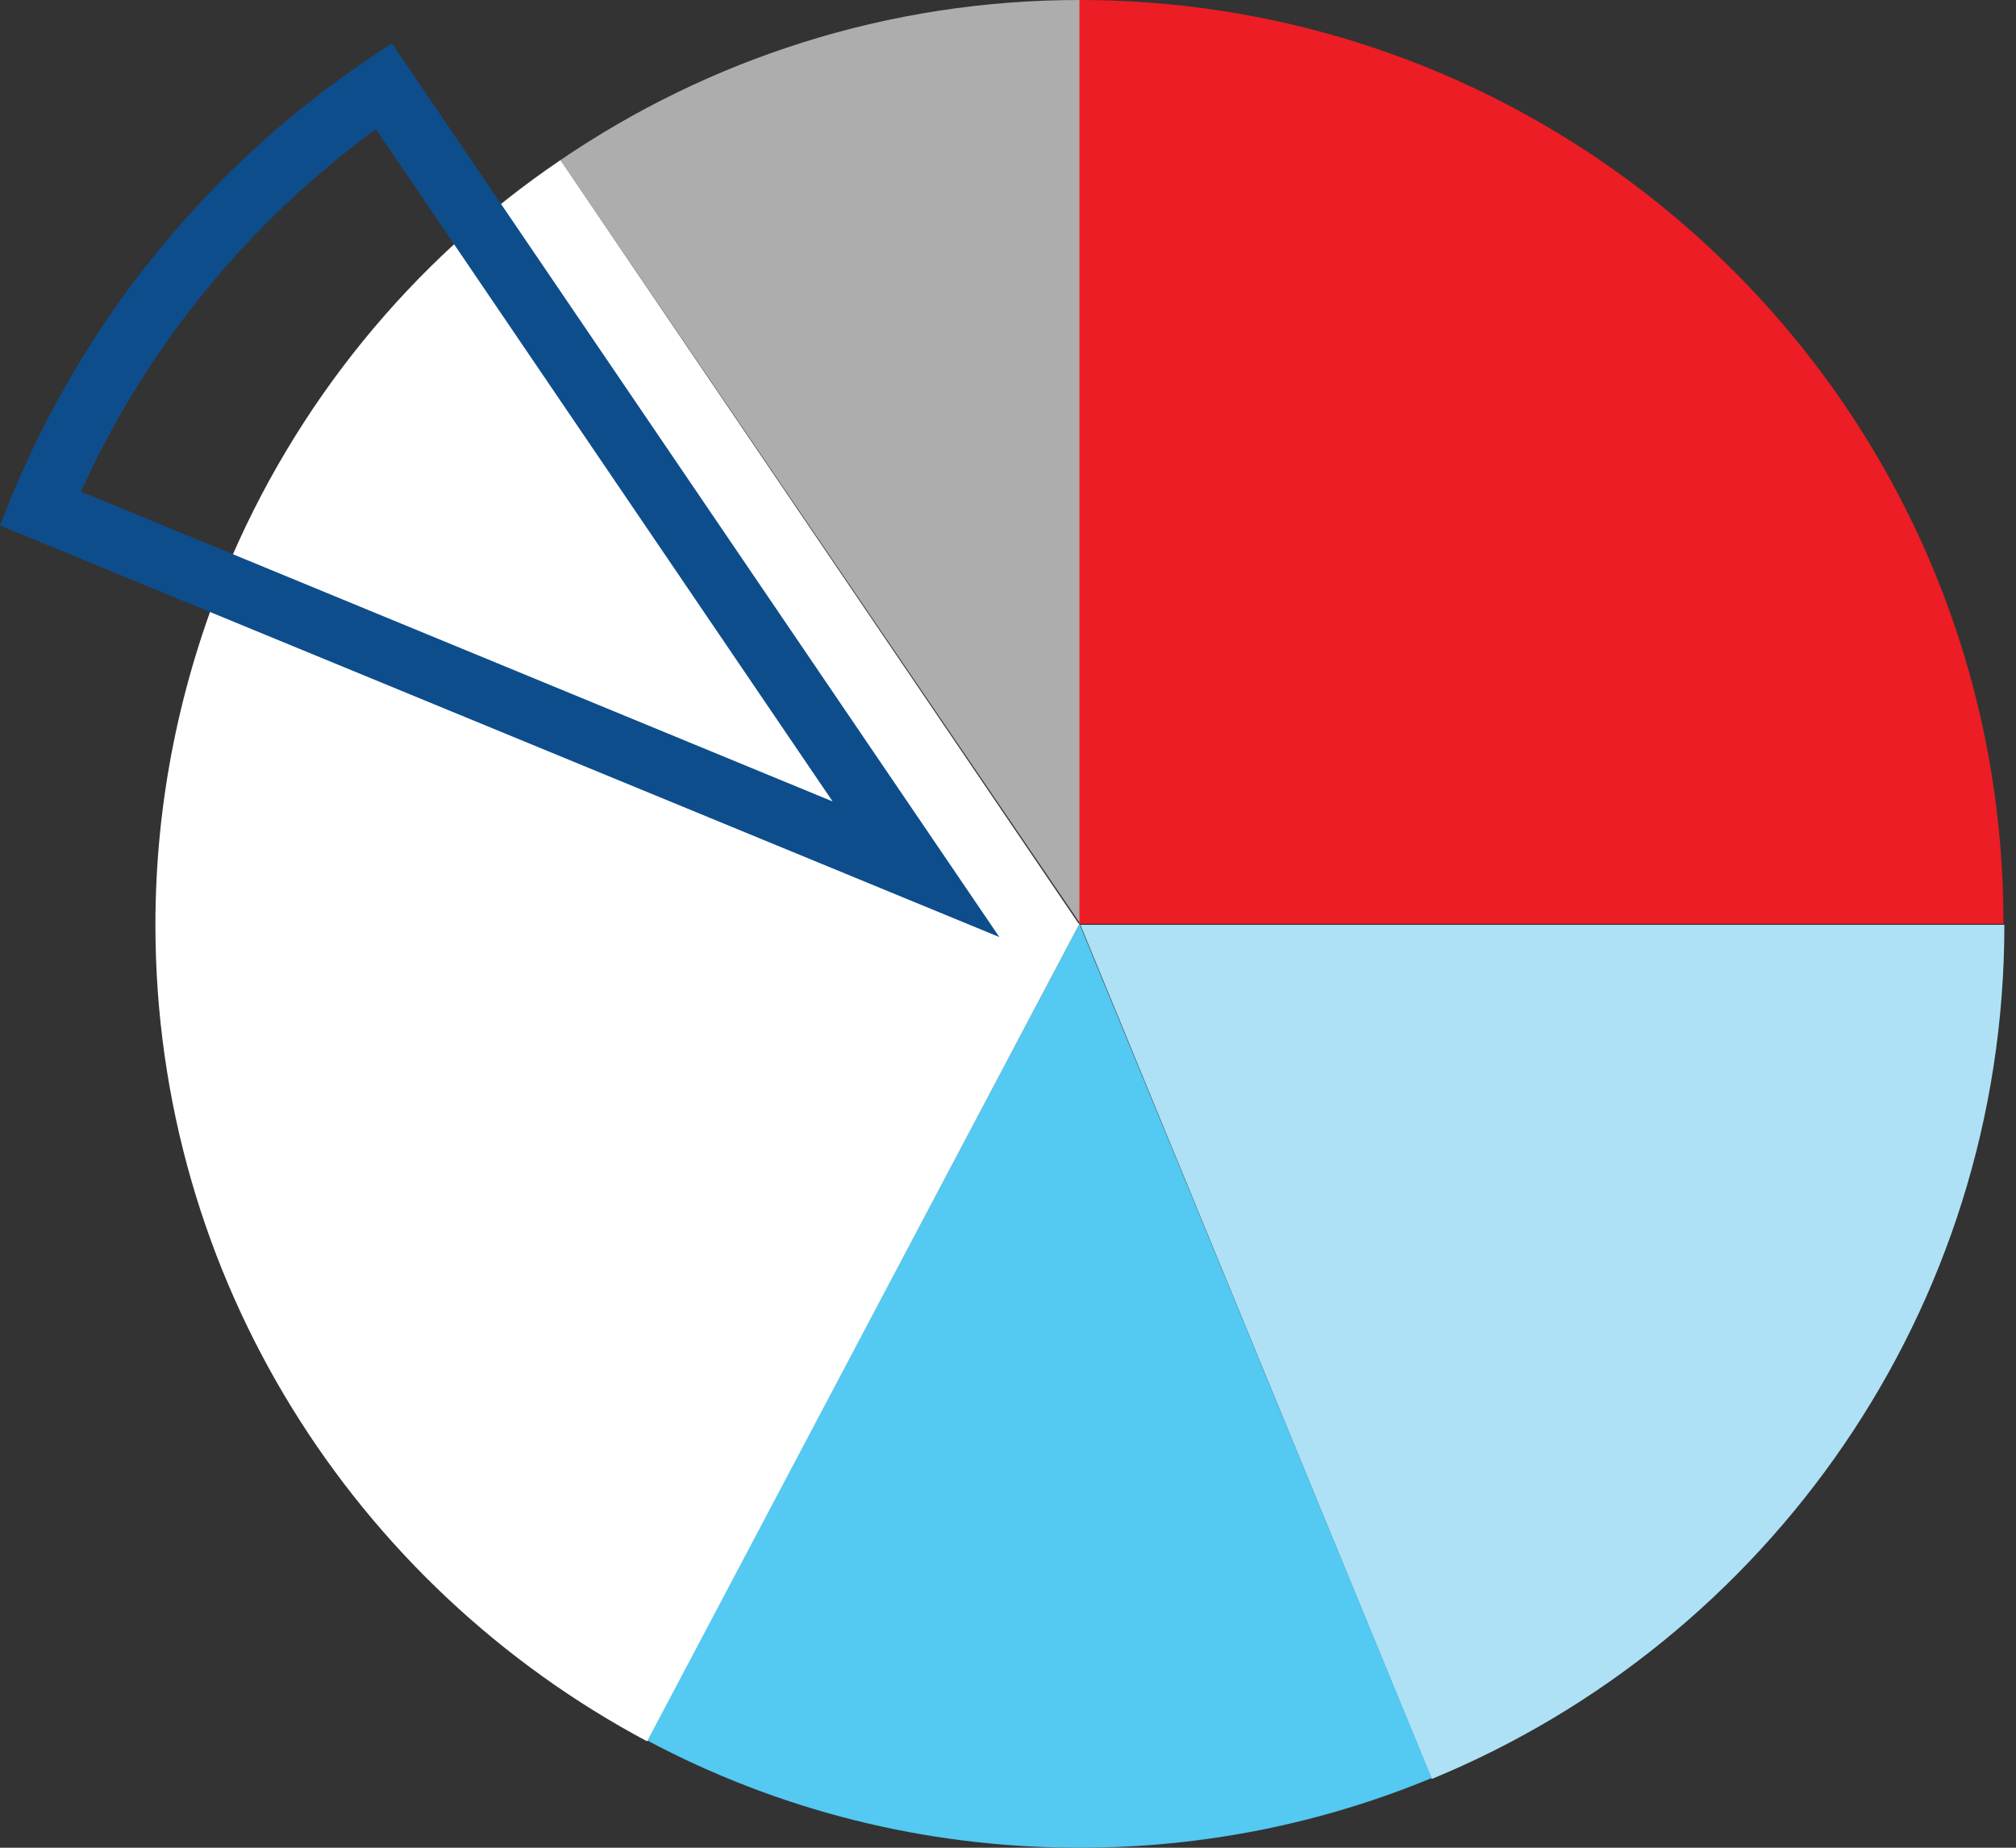
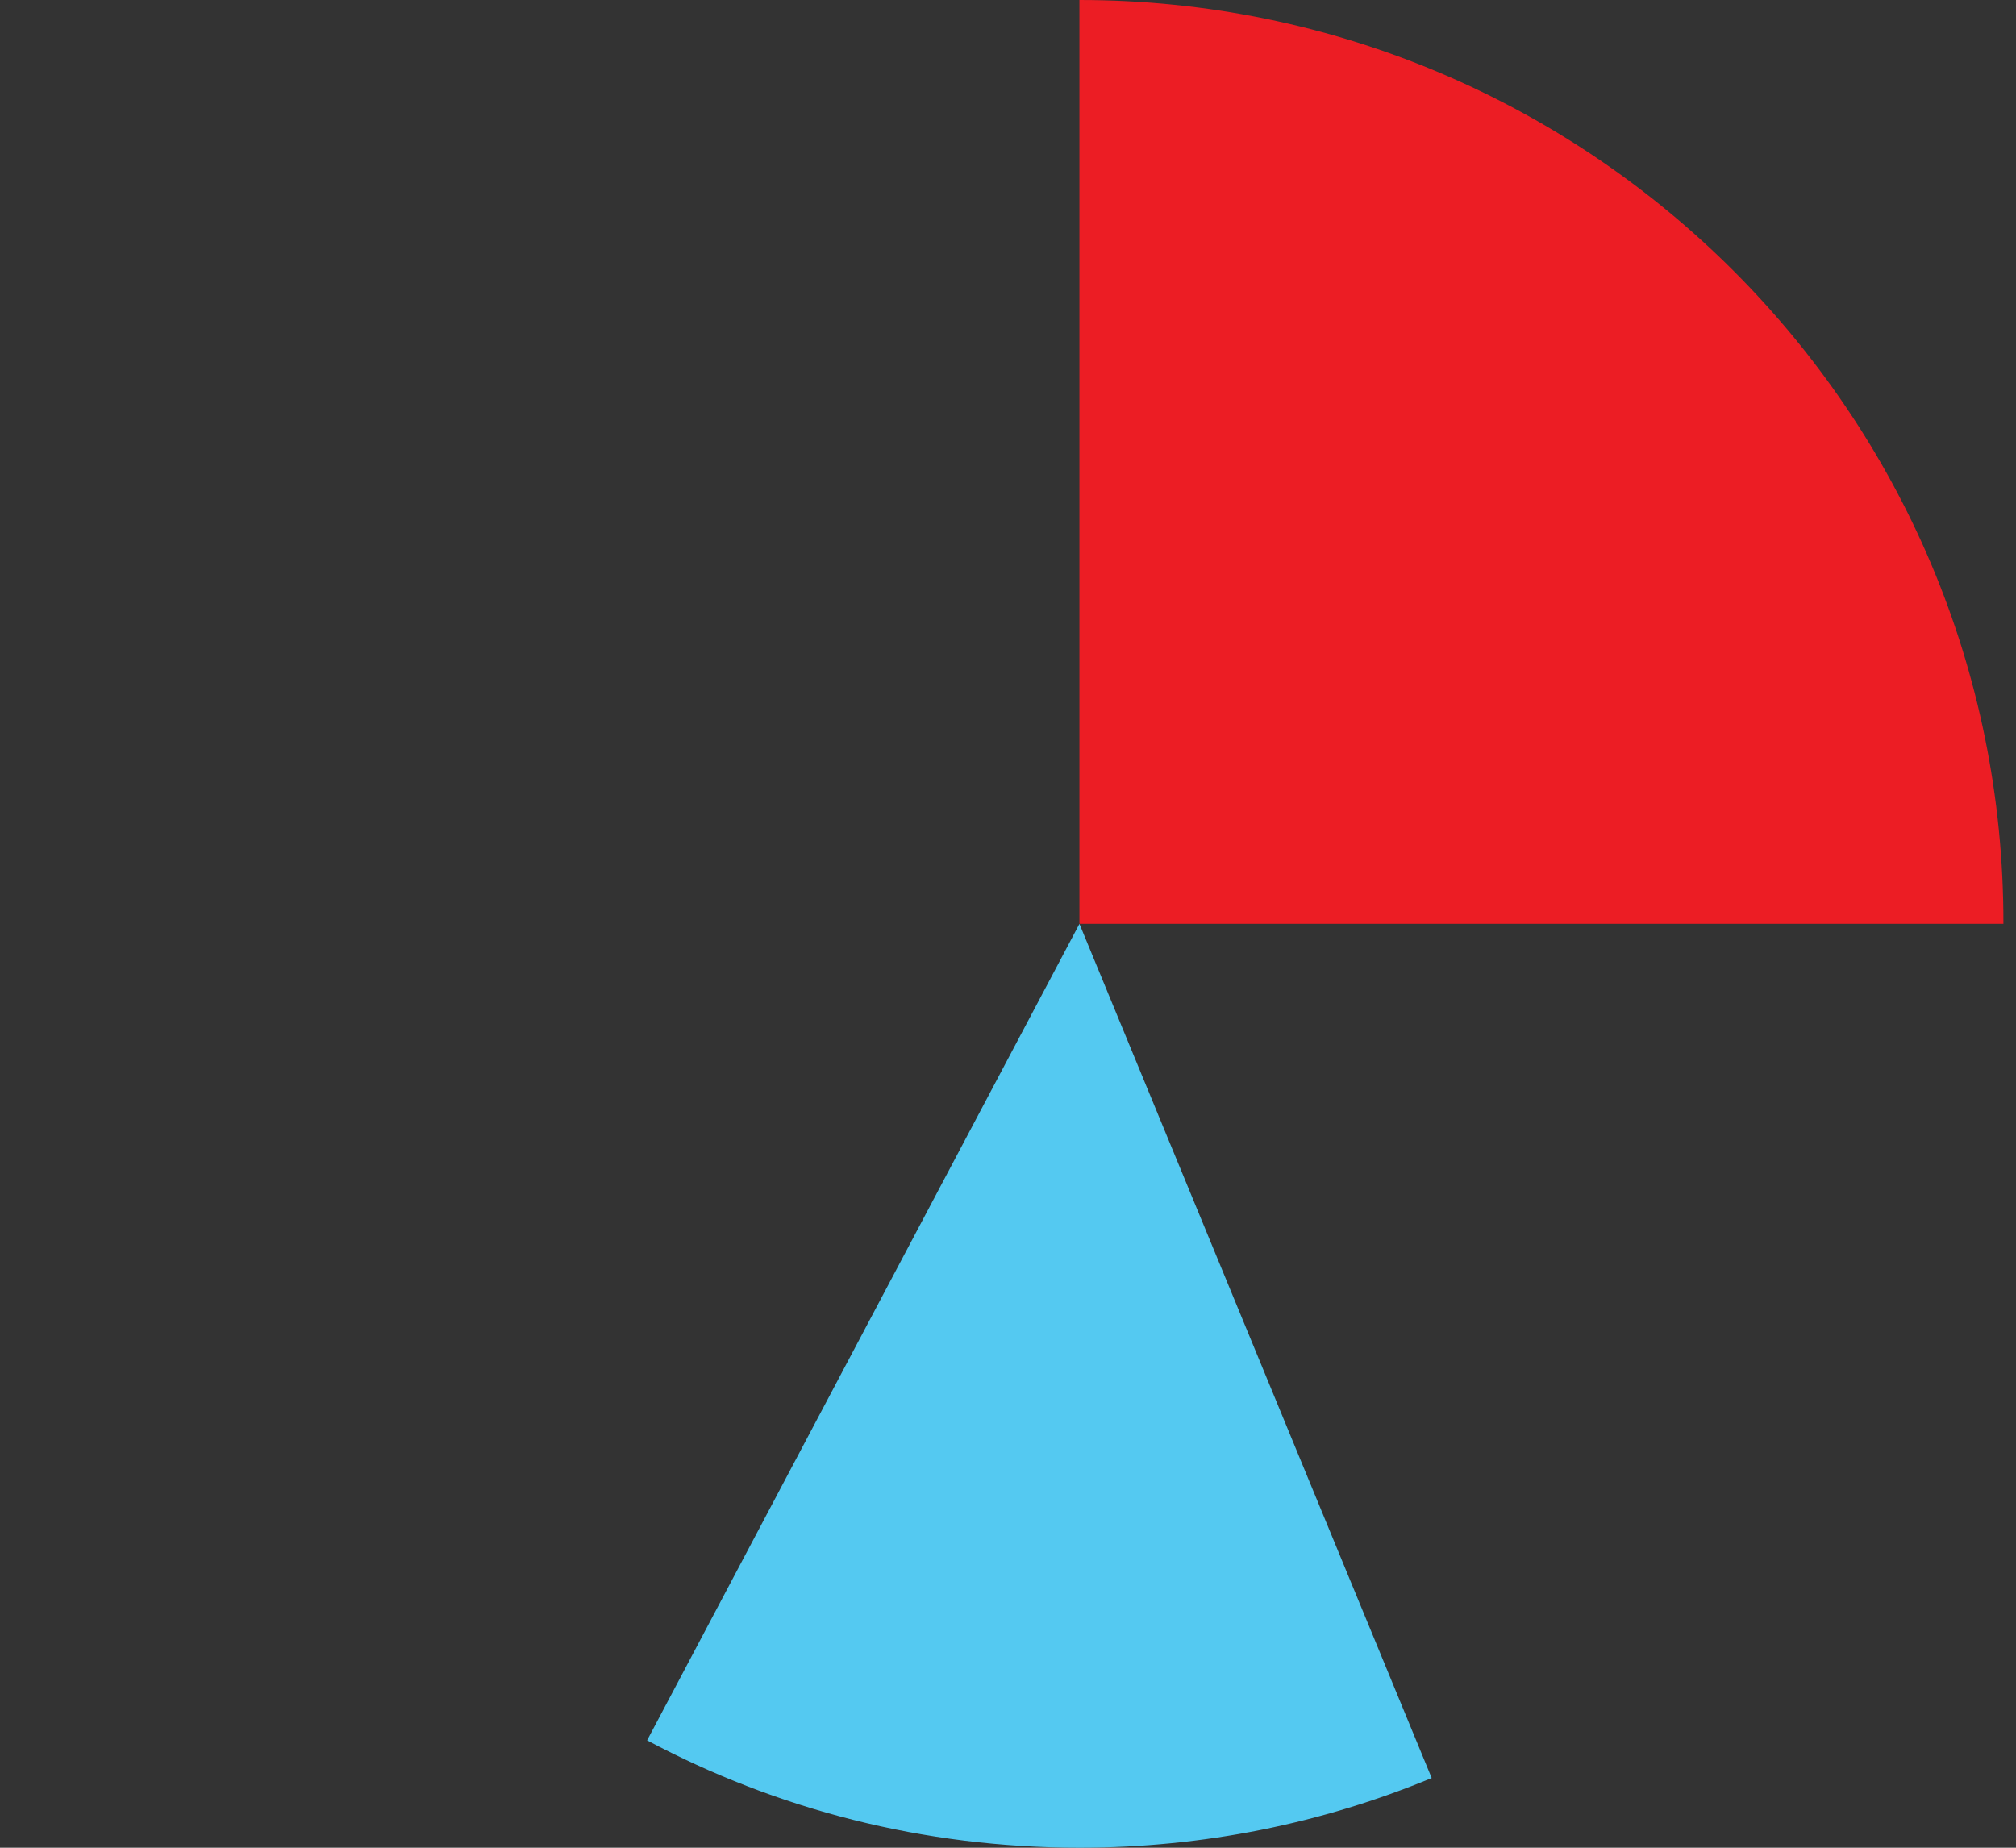
<svg xmlns="http://www.w3.org/2000/svg" width="108" height="99" viewBox="0 0 108 99" fill="none">
  <rect x="0" y="0" width="108" height="99" fill="#333333" stroke="none" />
  <g clip-path="url(#clip0_3383_4533)">
-     <path d="M76.698 95.317C94.712 87.899 107.377 70.188 107.377 49.551H57.877L76.698 95.317Z" fill="#AEE1F5" />
-     <path d="M57.826 0C47.533 0 37.946 3.179 30.023 8.578L57.877 49.5V0H57.826Z" fill="#ADADAD" />
    <path d="M57.826 0V49.5H107.326C107.377 22.151 85.175 0 57.826 0Z" fill="#EC1D24" />
    <path d="M57.827 49.5L34.666 93.248C41.579 96.931 49.45 99 57.827 99C64.487 99 70.845 97.688 76.698 95.266L57.827 49.5Z" fill="#54C9F1" />
-     <path d="M12.06 30.679L57.827 49.551L30.024 8.578C22.051 13.977 15.794 21.647 12.06 30.679Z" fill="white" />
-     <path d="M57.826 49.5L12.06 30.679C9.689 36.481 8.326 42.839 8.326 49.55C8.326 68.523 19.023 84.972 34.666 93.298L57.826 49.5Z" fill="white" />
-     <path d="M53.537 50.207L0 28.156L0.606 26.642C4.541 17.106 11.101 9.032 19.628 3.23L20.991 2.321L53.537 50.207ZM4.339 26.34L44.605 42.941L20.133 6.913C13.271 11.959 7.821 18.619 4.339 26.34Z" fill="#0E4D8B" />
  </g>
  <defs>
    <clipPath id="clip0_3383_4533">
      <rect width="107.376" height="99" fill="white" />
    </clipPath>
  </defs>
</svg>